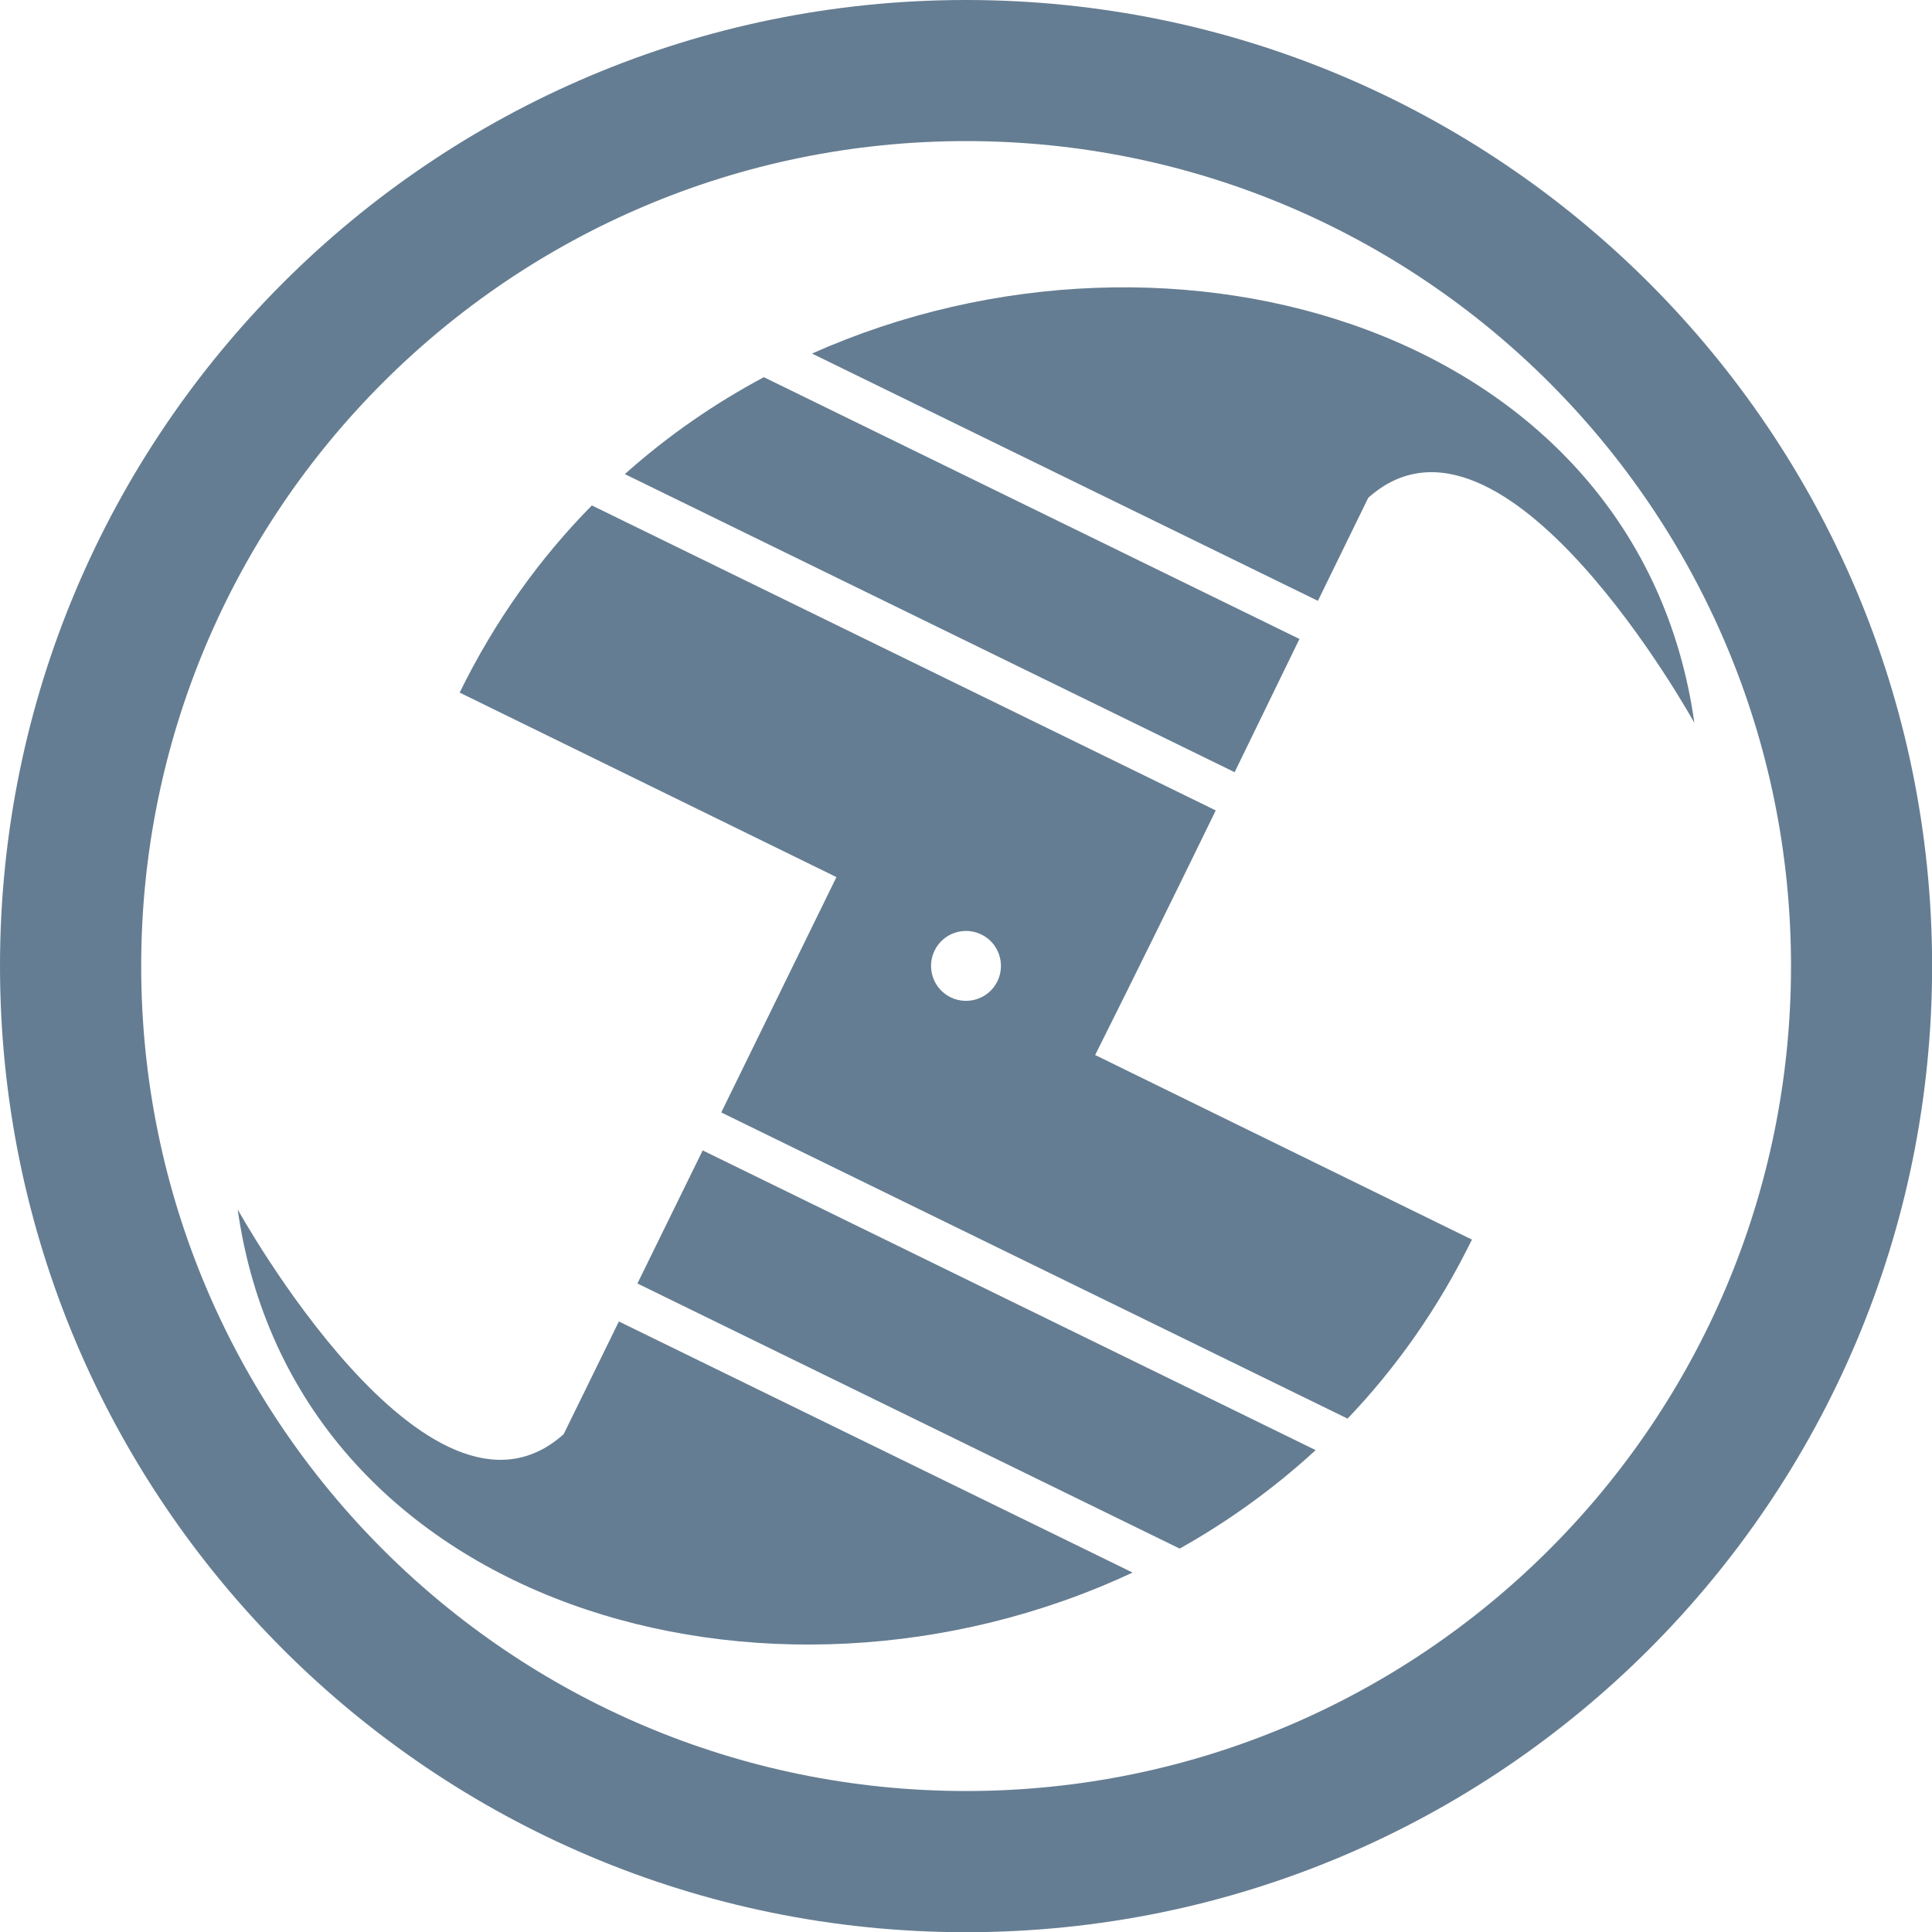
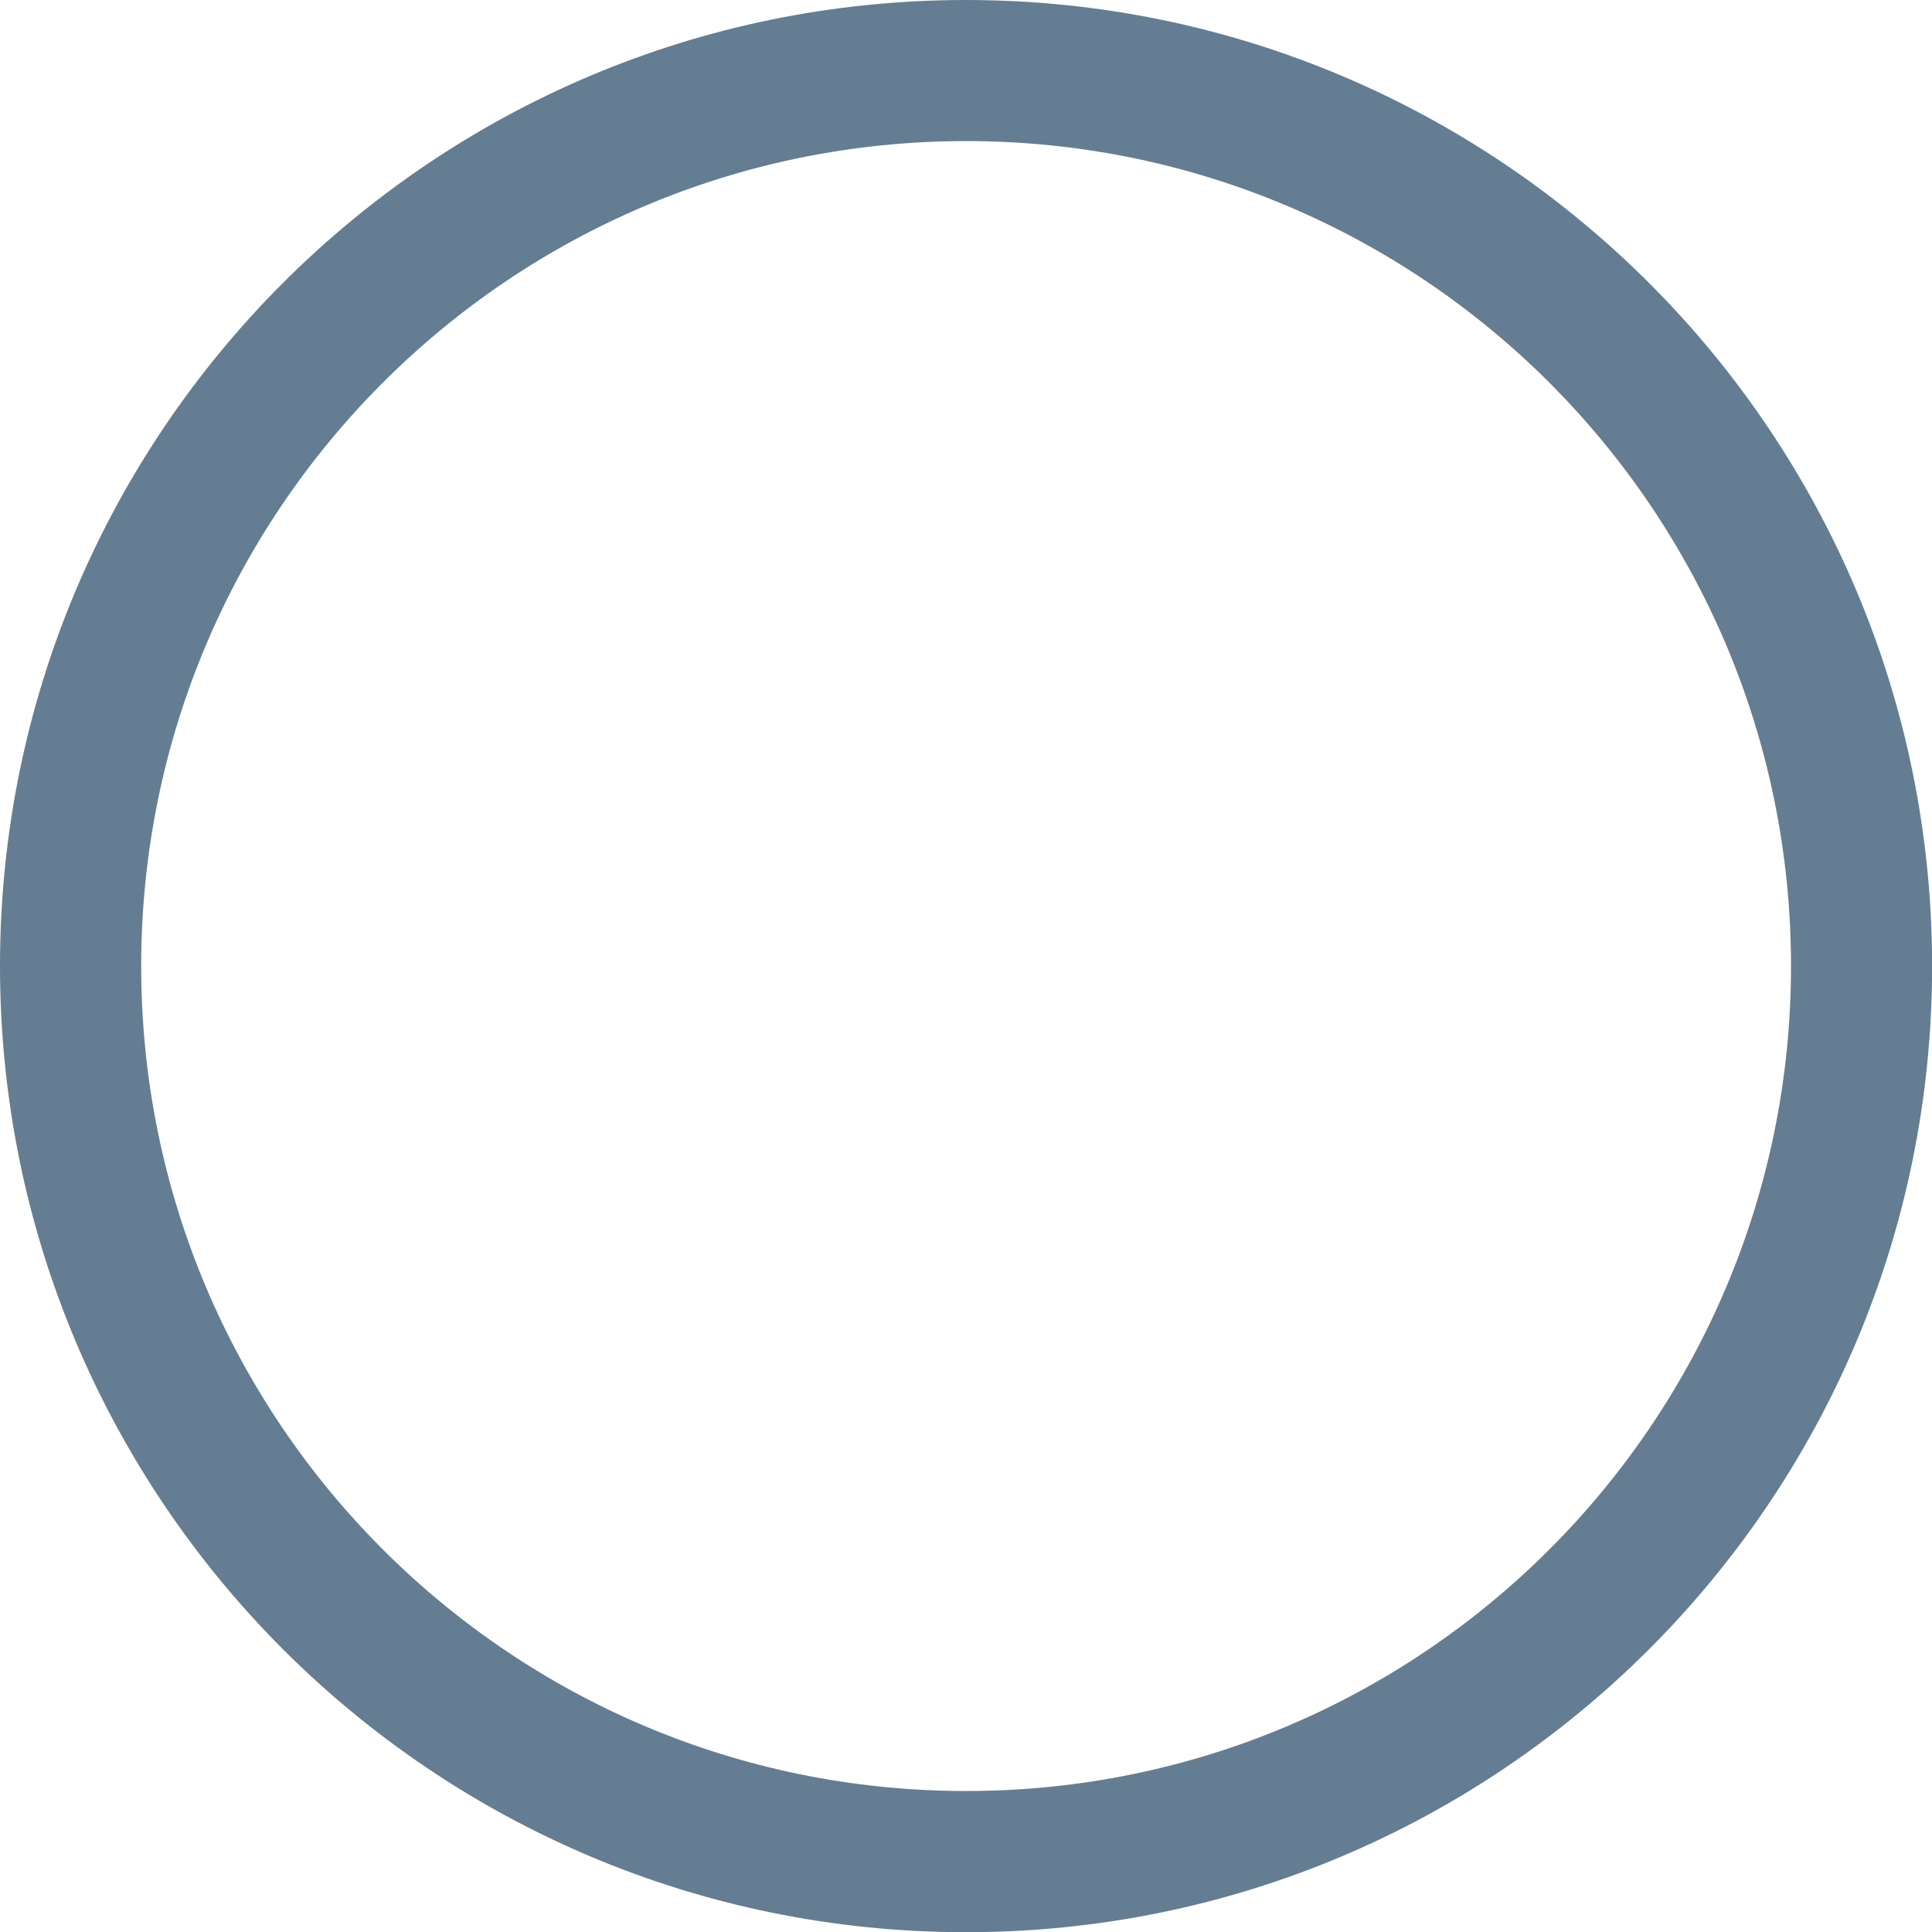
<svg xmlns="http://www.w3.org/2000/svg" id="Vrstva_2" data-name="Vrstva 2" viewBox="0 0 189.52 189.52">
  <defs>
    <style>
      .cls-1 {
        fill-rule: evenodd;
      }

      .cls-1, .cls-2 {
        fill: #657d92;
        stroke-width: 0px;
      }
    </style>
  </defs>
  <g id="Výprodej">
    <g id="Vektorový_inteligentní_objekt" data-name="Vektorový inteligentní objekt">
      <g>
-         <path class="cls-1" d="m79.66,34.68c35.56-15.86,81.14-2.26,86.55,36.23,0,0-18.73-33.93-31.99-22.08-1.65,3.37-3.3,6.74-4.94,10.11l-49.63-24.26Zm-18.37,11.83c4.21-3.76,8.8-6.93,13.64-9.51l52.54,25.68c-2.12,4.36-4.24,8.71-6.36,13.07l-59.81-29.24Zm9.47,62.6c3.77-7.69,7.53-15.38,11.29-23.07l-36.96-18.1c3.48-7.1,7.89-13.21,12.97-18.36l61.2,29.92c-3.91,8.02-7.84,16.02-11.83,23.99l36.96,18.11c-3.3,6.73-7.44,12.58-12.2,17.56l-61.45-30.04Zm-8.23,16.79l6.4-13.05,60.13,29.4c-4.12,3.79-8.61,7.01-13.34,9.66l-53.18-26Zm-39.23-7.29s18.73,33.93,31.99,22.08l5.42-11.06,50.39,24.63c-35.74,16.74-82.32,3.28-87.79-35.66m72.96-26.93c1.7.83,2.4,2.89,1.57,4.59-.83,1.7-2.89,2.4-4.59,1.57-1.7-.83-2.4-2.89-1.57-4.59.83-1.7,2.89-2.4,4.59-1.57" />
        <path class="cls-2" d="m151.99,37.54c-14.64-14.64-34.88-23.7-57.22-23.7-22.35,0-42.58,9.06-57.22,23.7-14.64,14.64-23.7,34.88-23.7,57.23,0,22.35,9.06,42.58,23.7,57.22,14.64,14.64,34.88,23.7,57.22,23.7,22.35,0,42.58-9.06,57.22-23.7,14.64-14.64,23.7-34.88,23.7-57.22,0-22.35-9.06-42.58-23.7-57.23M94.76,0c26.17,0,49.86,10.61,67.01,27.76,17.15,17.15,27.76,40.84,27.76,67.01,0,26.17-10.61,49.86-27.76,67.01-17.15,17.15-40.84,27.76-67.01,27.76-26.17,0-49.86-10.61-67.01-27.76C10.61,144.62,0,120.93,0,94.76c0-26.17,10.61-49.86,27.76-67.01C44.9,10.61,68.59,0,94.76,0" />
      </g>
    </g>
  </g>
</svg>